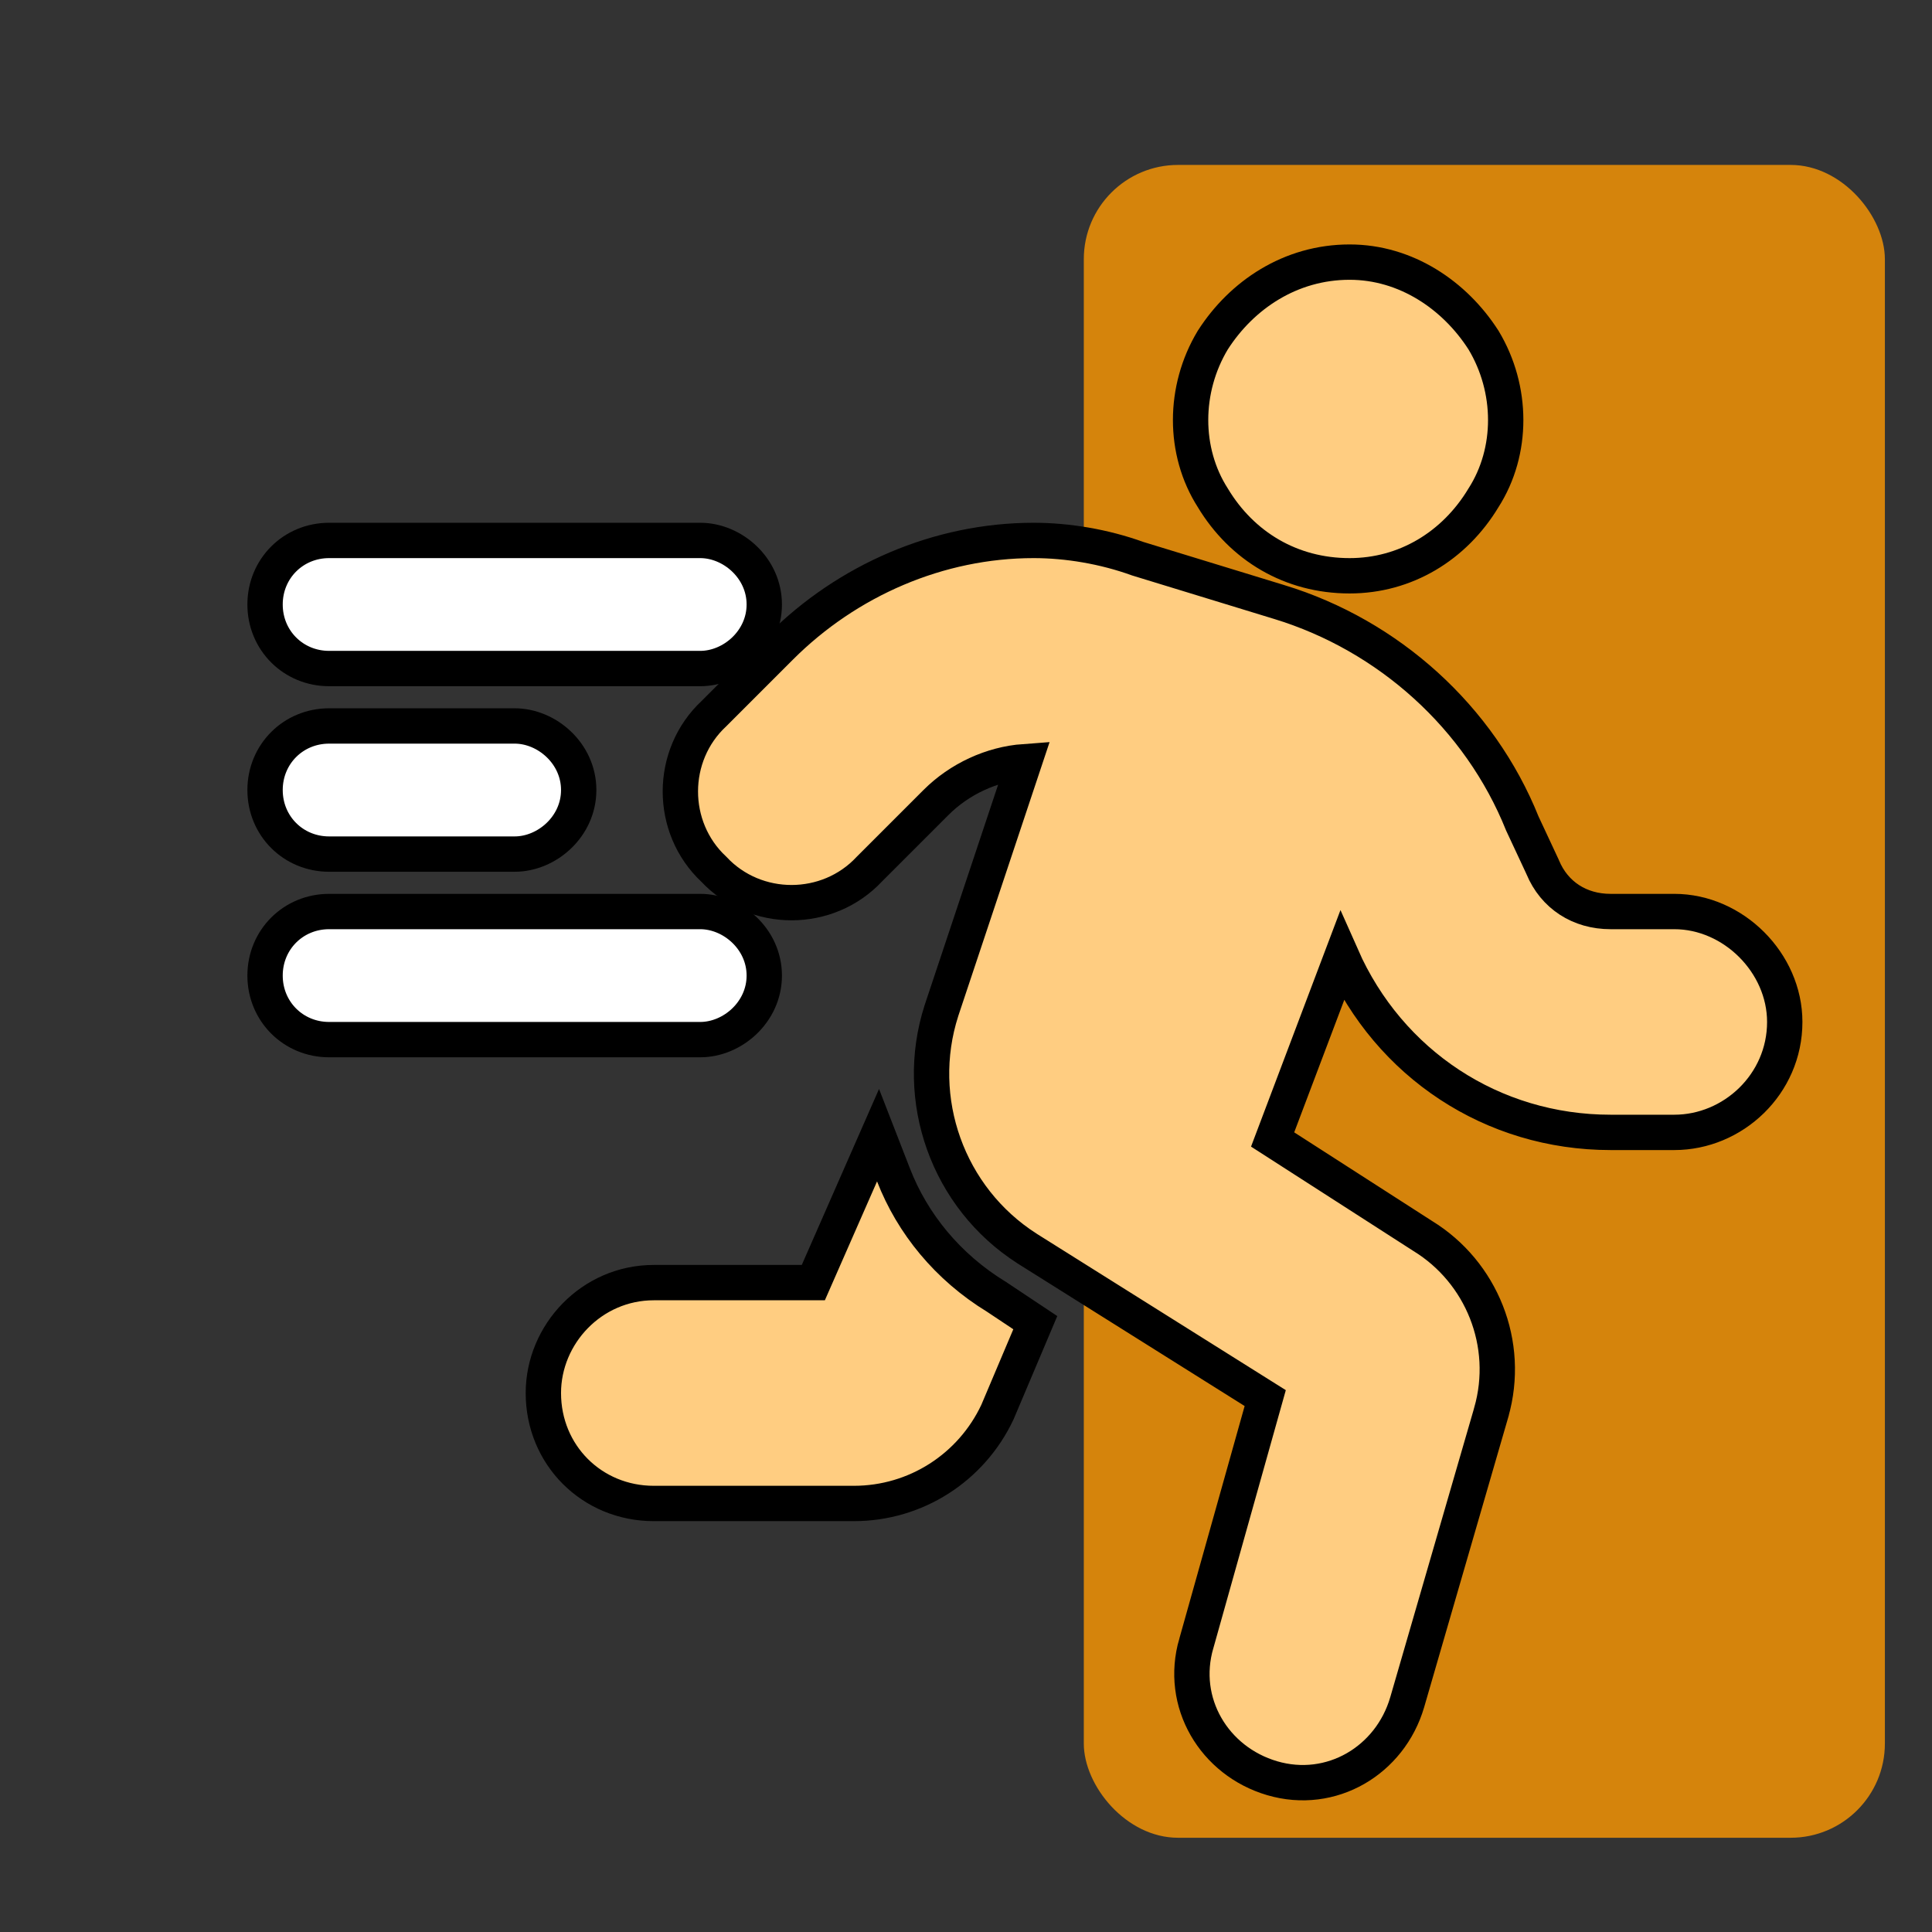
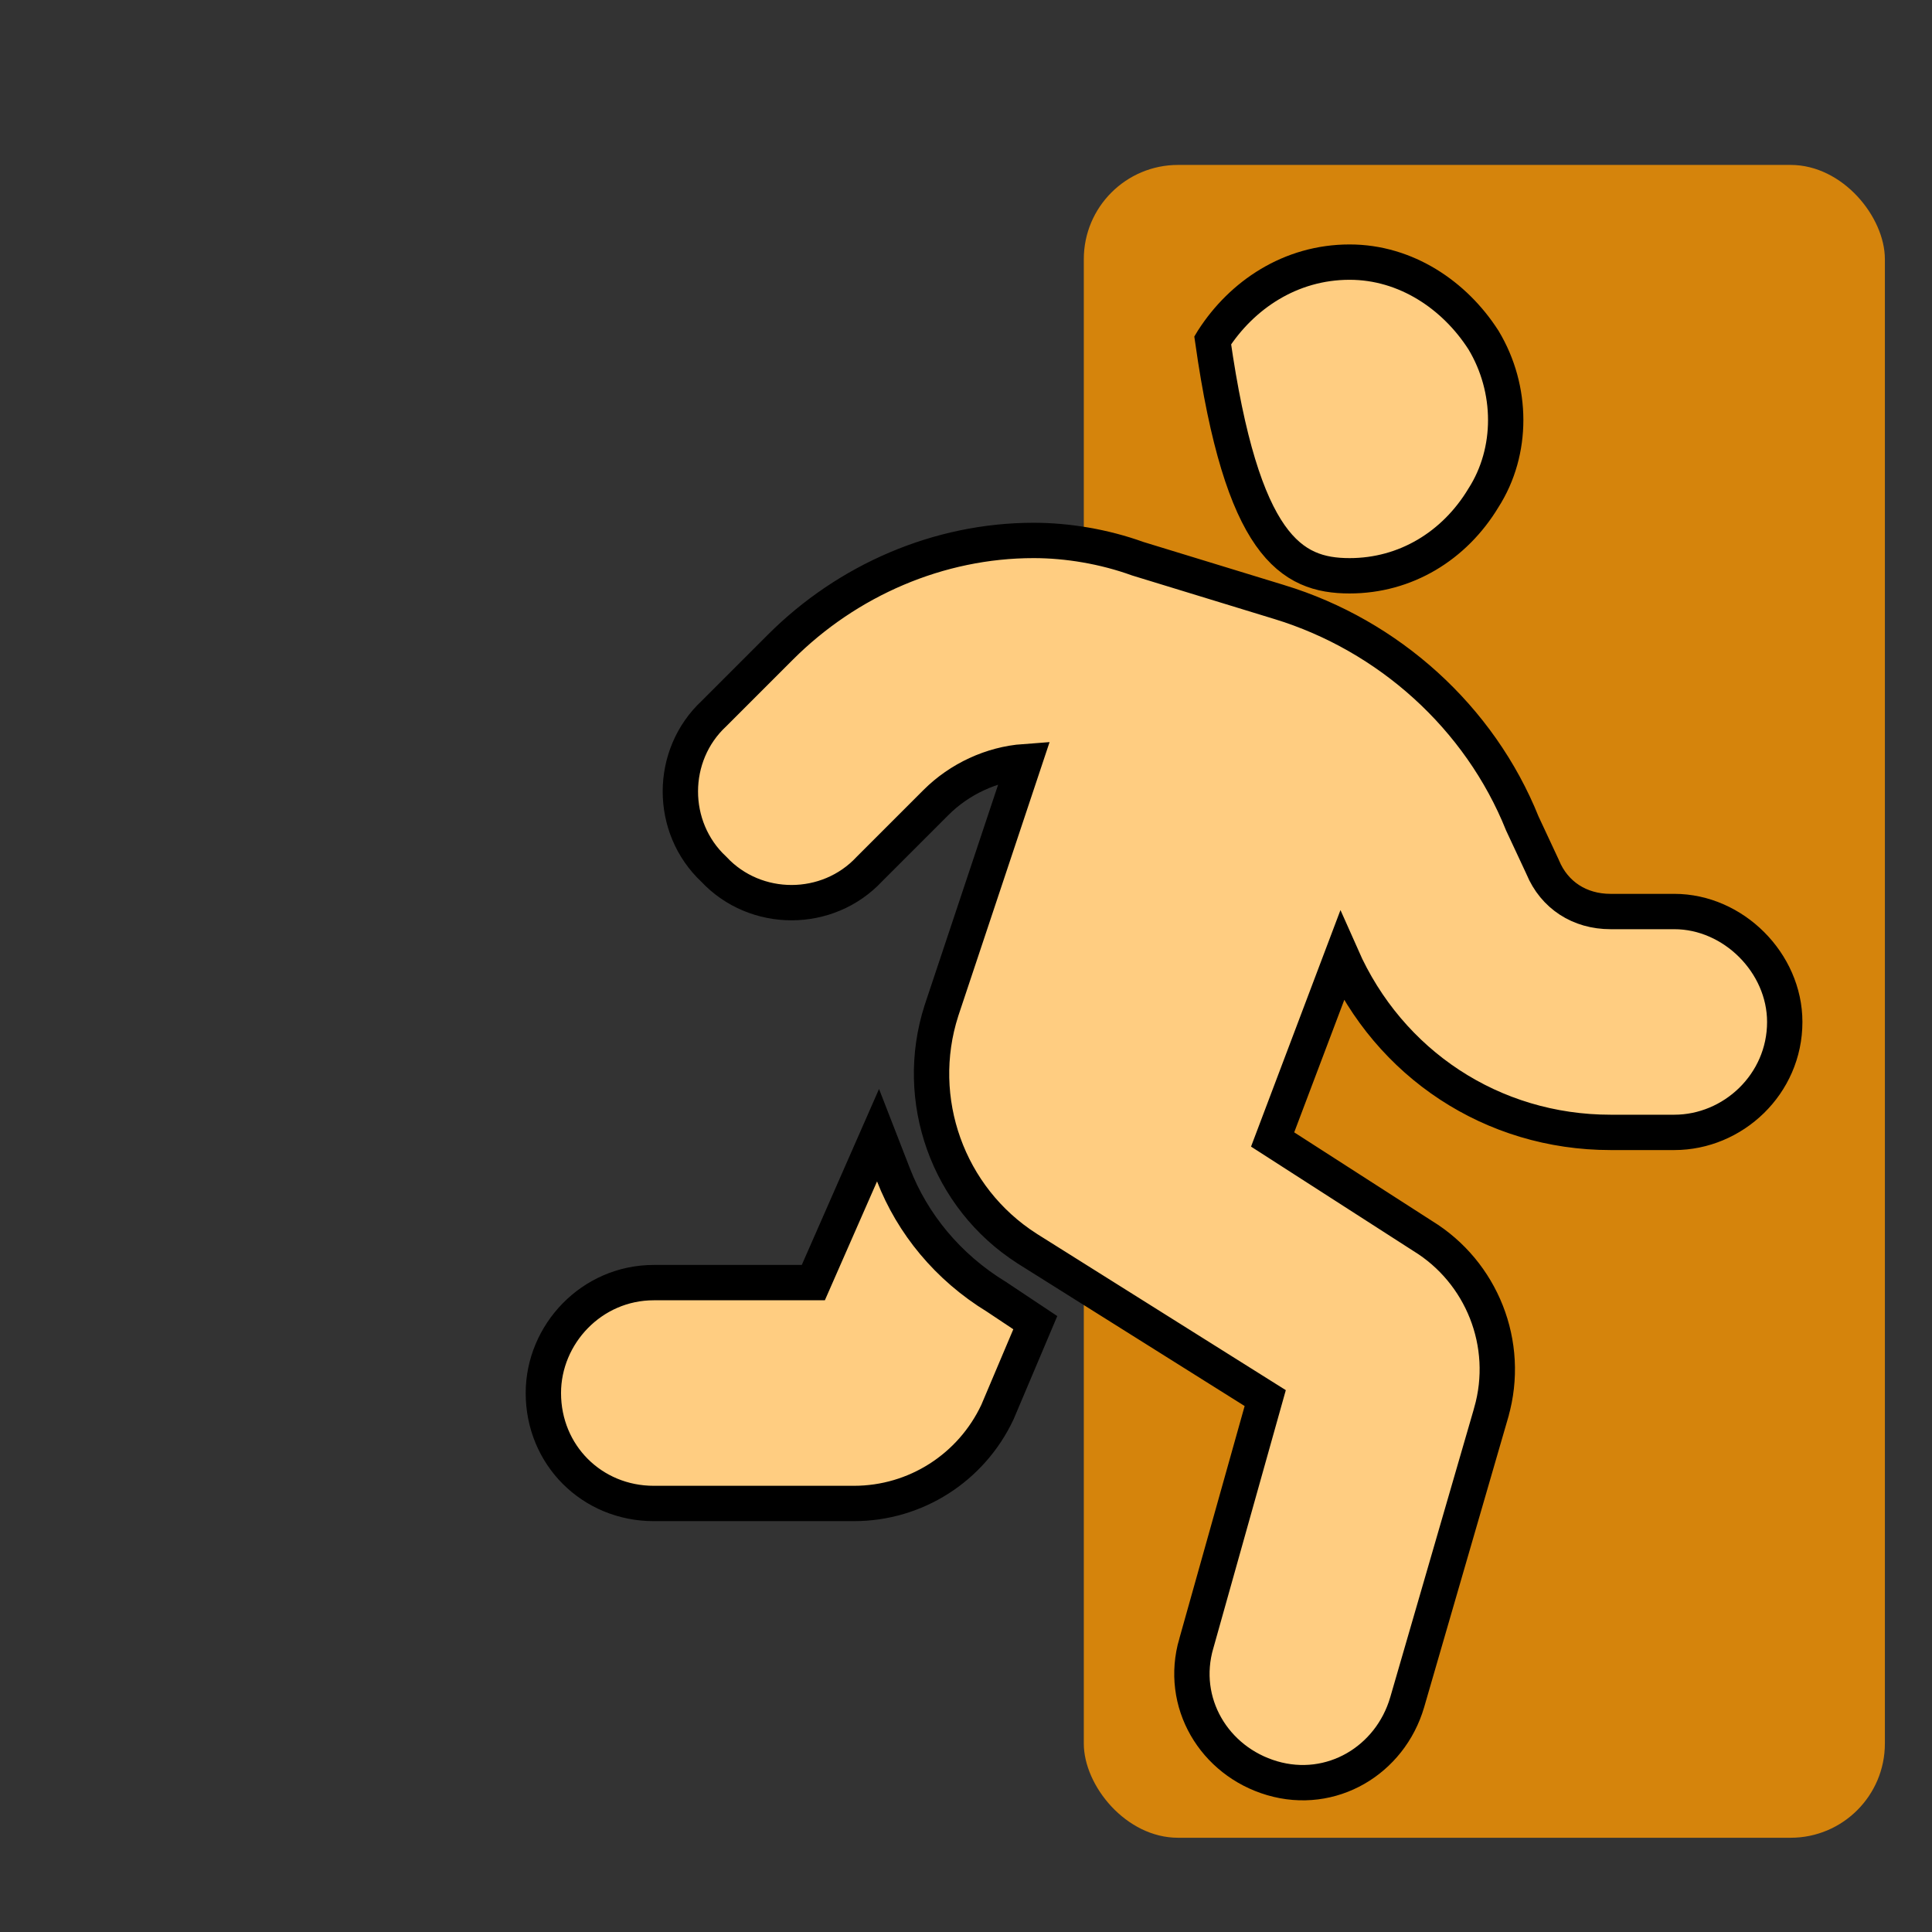
<svg xmlns="http://www.w3.org/2000/svg" width="82" height="82" viewBox="0 0 82 82" fill="none">
  <rect x="0" y="0" width="82" height="82" fill="#333333" stroke="none" />
  <rect x="46" y="7" width="34" height="71" rx="4" fill="#D5840C" />
-   <path d="M29.719 22.938H13.969C12.447 22.938 11.25 24.135 11.25 25.656C11.25 27.178 12.447 28.375 13.969 28.375H29.719C31.087 28.375 32.438 27.208 32.438 25.656C32.438 24.105 31.087 22.938 29.719 22.938ZM13.969 30.812C12.447 30.812 11.25 32.01 11.25 33.531C11.25 35.053 12.447 36.25 13.969 36.25H21.844C23.212 36.25 24.562 35.083 24.562 33.531C24.562 31.98 23.212 30.812 21.844 30.812H13.969ZM29.719 38.688H13.969C12.447 38.688 11.25 39.885 11.25 41.406C11.25 42.928 12.447 44.125 13.969 44.125H29.719C31.087 44.125 32.438 42.958 32.438 41.406C32.438 39.855 31.087 38.688 29.719 38.688Z" fill="white" stroke="black" stroke-width="1.5" />
-   <path d="M62.969 14.442L62.963 14.432L62.957 14.423C61.741 12.531 59.678 11.125 57.281 11.125C54.769 11.125 52.703 12.523 51.482 14.423L51.476 14.432L51.47 14.442C50.227 16.513 50.211 19.153 51.476 21.13C52.714 23.186 54.796 24.438 57.281 24.438C59.652 24.438 61.73 23.178 62.963 21.13C64.228 19.153 64.212 16.513 62.969 14.442ZM56.948 40.603C58.962 45.158 63.345 48.062 68.356 48.062H71.062C73.553 48.062 75.75 46.019 75.75 43.375C75.75 40.869 73.569 38.688 71.062 38.688H68.356C67.044 38.688 65.973 37.995 65.479 36.811L65.473 36.797L65.467 36.782L64.614 34.956C62.802 30.442 58.936 26.97 54.302 25.554C54.301 25.554 54.301 25.554 54.301 25.554L48.291 23.714C46.858 23.196 45.302 22.938 43.869 22.938C39.846 22.938 35.967 24.623 33.126 27.464L30.306 30.284C28.404 32.052 28.4 35.119 30.296 36.892C32.069 38.788 35.135 38.784 36.904 36.882L39.724 34.062C40.726 33.06 42.094 32.428 43.48 32.327L39.958 42.892L39.958 42.892L39.956 42.899C38.745 46.668 40.224 50.836 43.588 52.989L43.593 52.993L53.7 59.339L50.779 69.742C50.778 69.743 50.778 69.745 50.777 69.746C50.04 72.26 51.533 74.748 53.993 75.472C56.509 76.211 58.999 74.719 59.723 72.257L59.724 72.254L63.293 59.949L63.293 59.946C64.125 57.036 62.88 53.989 60.387 52.46L54.014 48.363L56.948 40.603ZM37.924 49.871L37.267 48.181L36.538 49.841L34.52 54.438H27.75C25.106 54.438 23.062 56.634 23.062 59.125C23.062 61.754 25.121 63.812 27.75 63.812H36.24C38.873 63.812 41.227 62.288 42.333 59.937L42.339 59.923L42.345 59.909L43.699 56.71L43.941 56.138L43.424 55.794L42.316 55.056L42.304 55.047L42.291 55.04C40.217 53.772 38.725 51.933 37.924 49.871Z" fill="#FFCD81" stroke="black" stroke-width="1.5" />
+   <path d="M62.969 14.442L62.963 14.432L62.957 14.423C61.741 12.531 59.678 11.125 57.281 11.125C54.769 11.125 52.703 12.523 51.482 14.423L51.476 14.432L51.47 14.442C52.714 23.186 54.796 24.438 57.281 24.438C59.652 24.438 61.73 23.178 62.963 21.13C64.228 19.153 64.212 16.513 62.969 14.442ZM56.948 40.603C58.962 45.158 63.345 48.062 68.356 48.062H71.062C73.553 48.062 75.75 46.019 75.75 43.375C75.75 40.869 73.569 38.688 71.062 38.688H68.356C67.044 38.688 65.973 37.995 65.479 36.811L65.473 36.797L65.467 36.782L64.614 34.956C62.802 30.442 58.936 26.97 54.302 25.554C54.301 25.554 54.301 25.554 54.301 25.554L48.291 23.714C46.858 23.196 45.302 22.938 43.869 22.938C39.846 22.938 35.967 24.623 33.126 27.464L30.306 30.284C28.404 32.052 28.4 35.119 30.296 36.892C32.069 38.788 35.135 38.784 36.904 36.882L39.724 34.062C40.726 33.06 42.094 32.428 43.48 32.327L39.958 42.892L39.958 42.892L39.956 42.899C38.745 46.668 40.224 50.836 43.588 52.989L43.593 52.993L53.7 59.339L50.779 69.742C50.778 69.743 50.778 69.745 50.777 69.746C50.04 72.26 51.533 74.748 53.993 75.472C56.509 76.211 58.999 74.719 59.723 72.257L59.724 72.254L63.293 59.949L63.293 59.946C64.125 57.036 62.88 53.989 60.387 52.46L54.014 48.363L56.948 40.603ZM37.924 49.871L37.267 48.181L36.538 49.841L34.52 54.438H27.75C25.106 54.438 23.062 56.634 23.062 59.125C23.062 61.754 25.121 63.812 27.75 63.812H36.24C38.873 63.812 41.227 62.288 42.333 59.937L42.339 59.923L42.345 59.909L43.699 56.71L43.941 56.138L43.424 55.794L42.316 55.056L42.304 55.047L42.291 55.04C40.217 53.772 38.725 51.933 37.924 49.871Z" fill="#FFCD81" stroke="black" stroke-width="1.5" />
</svg>